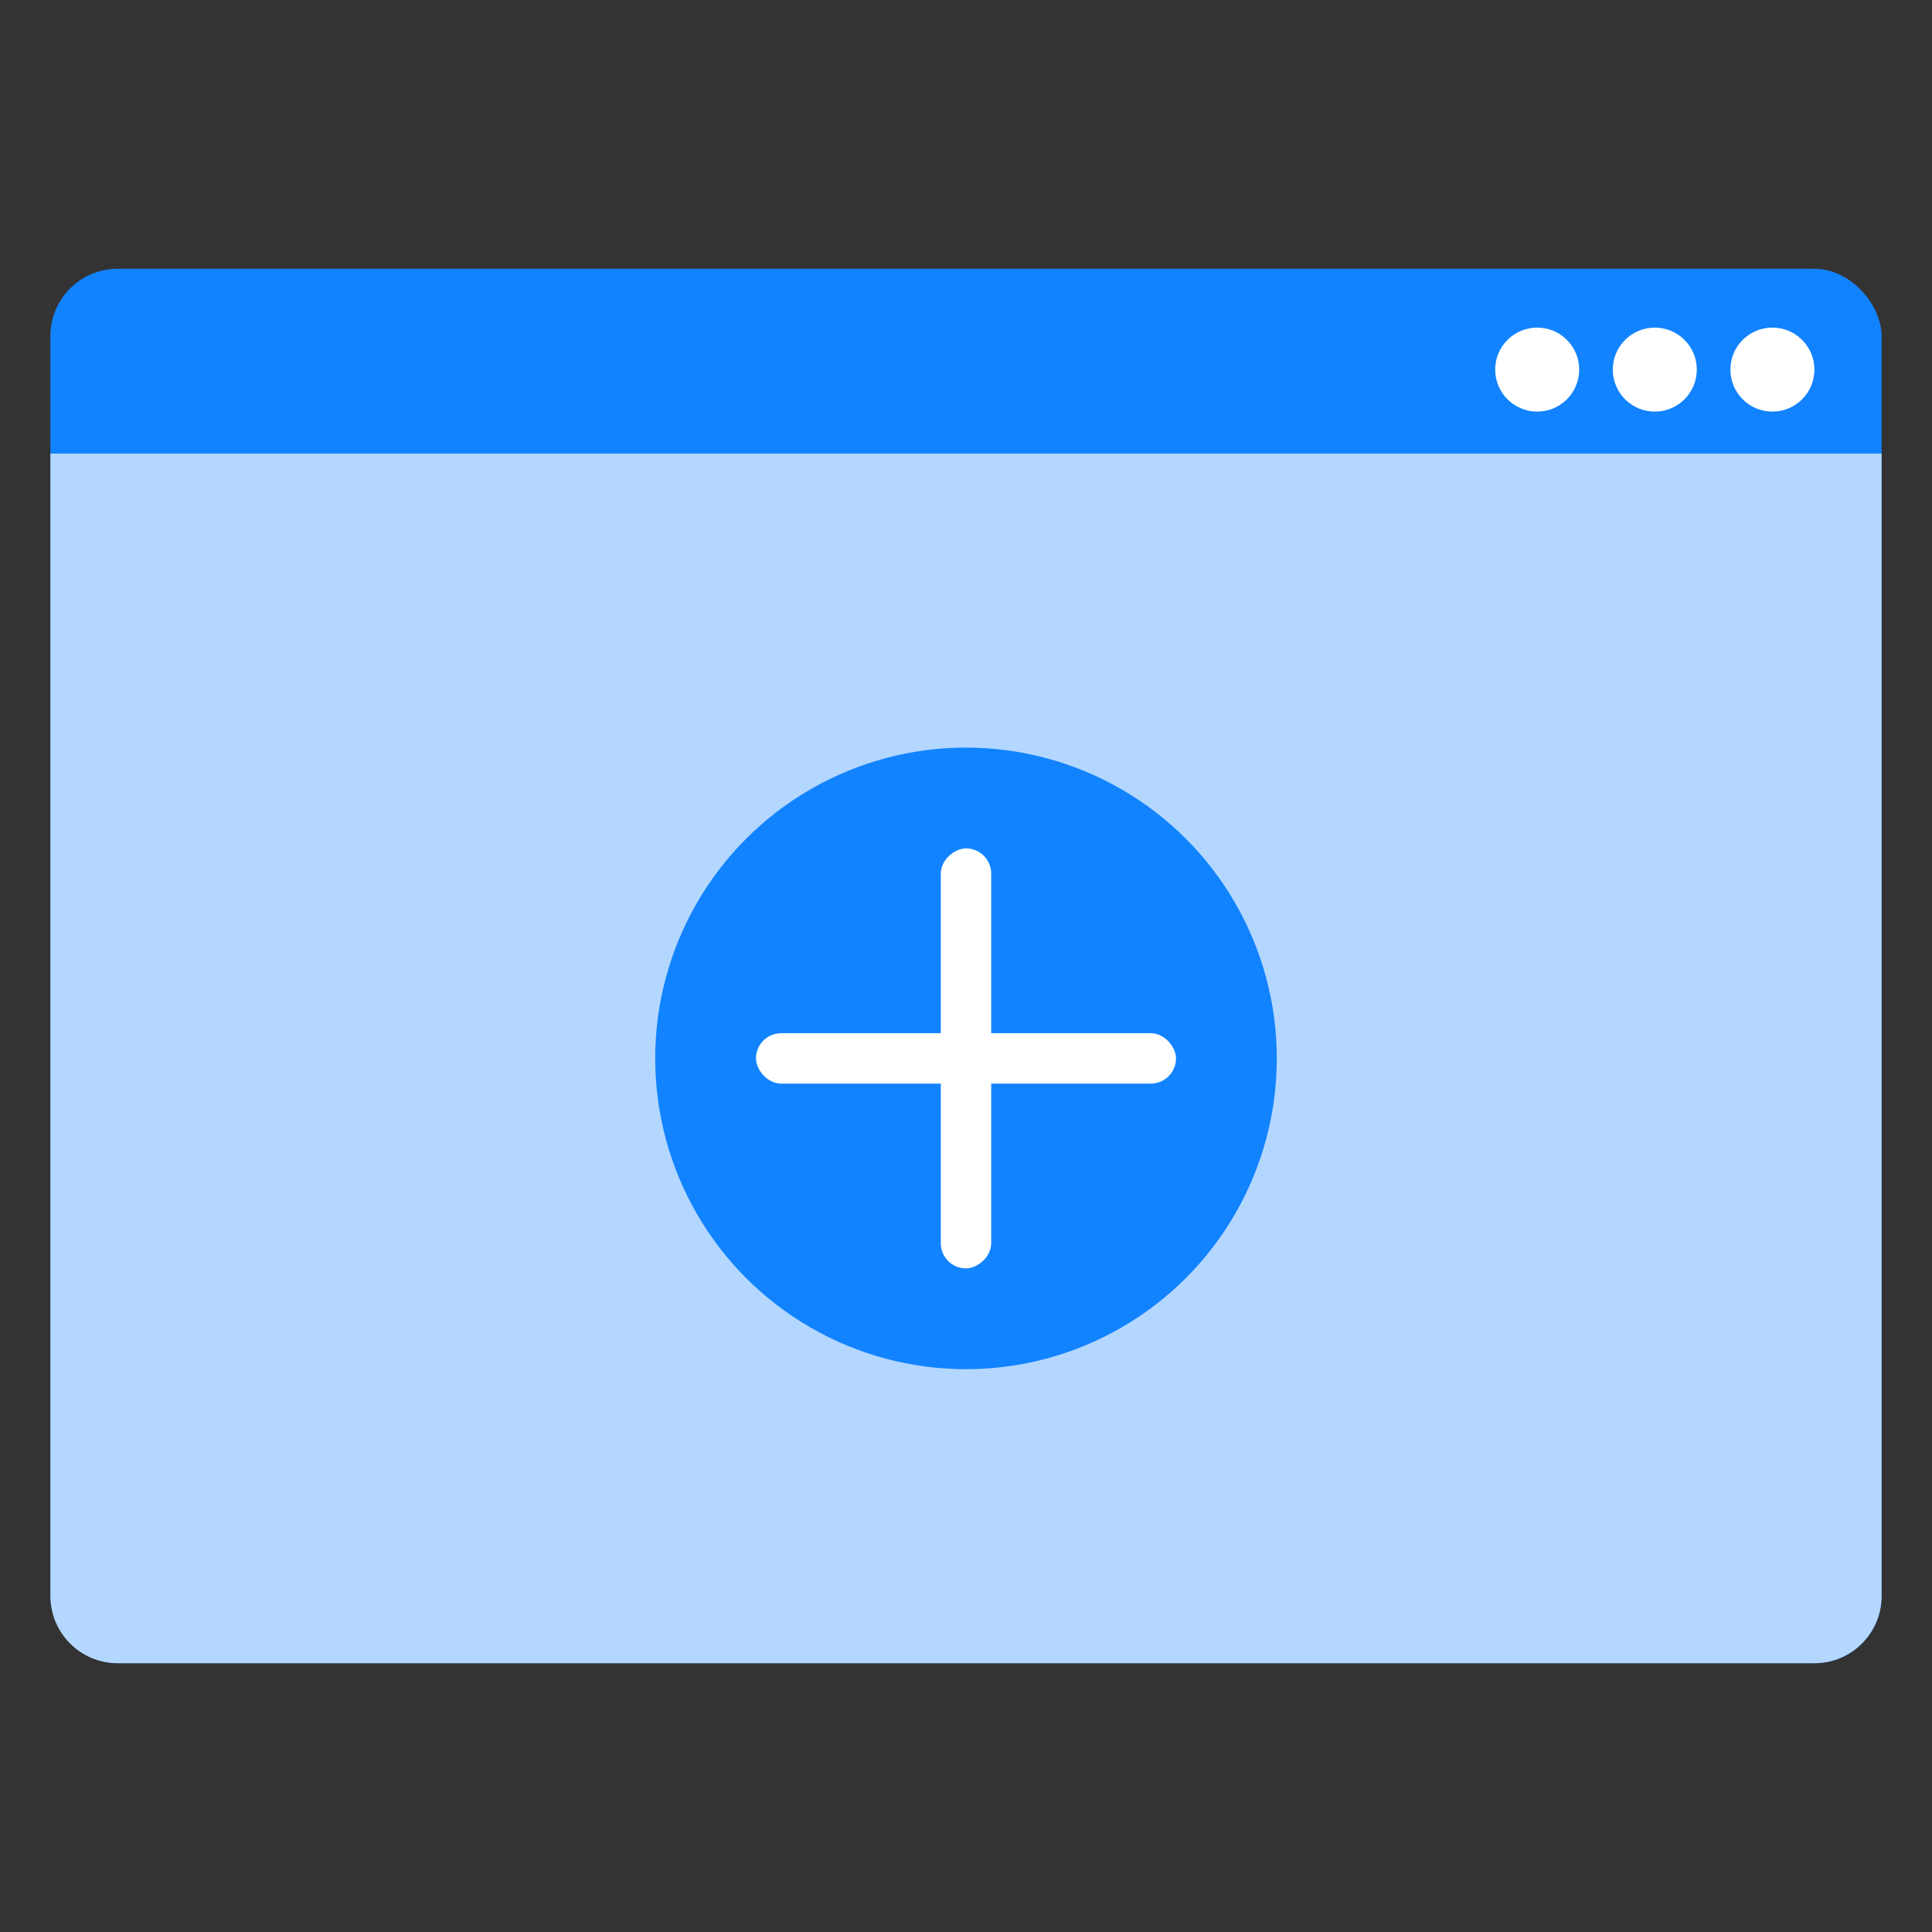
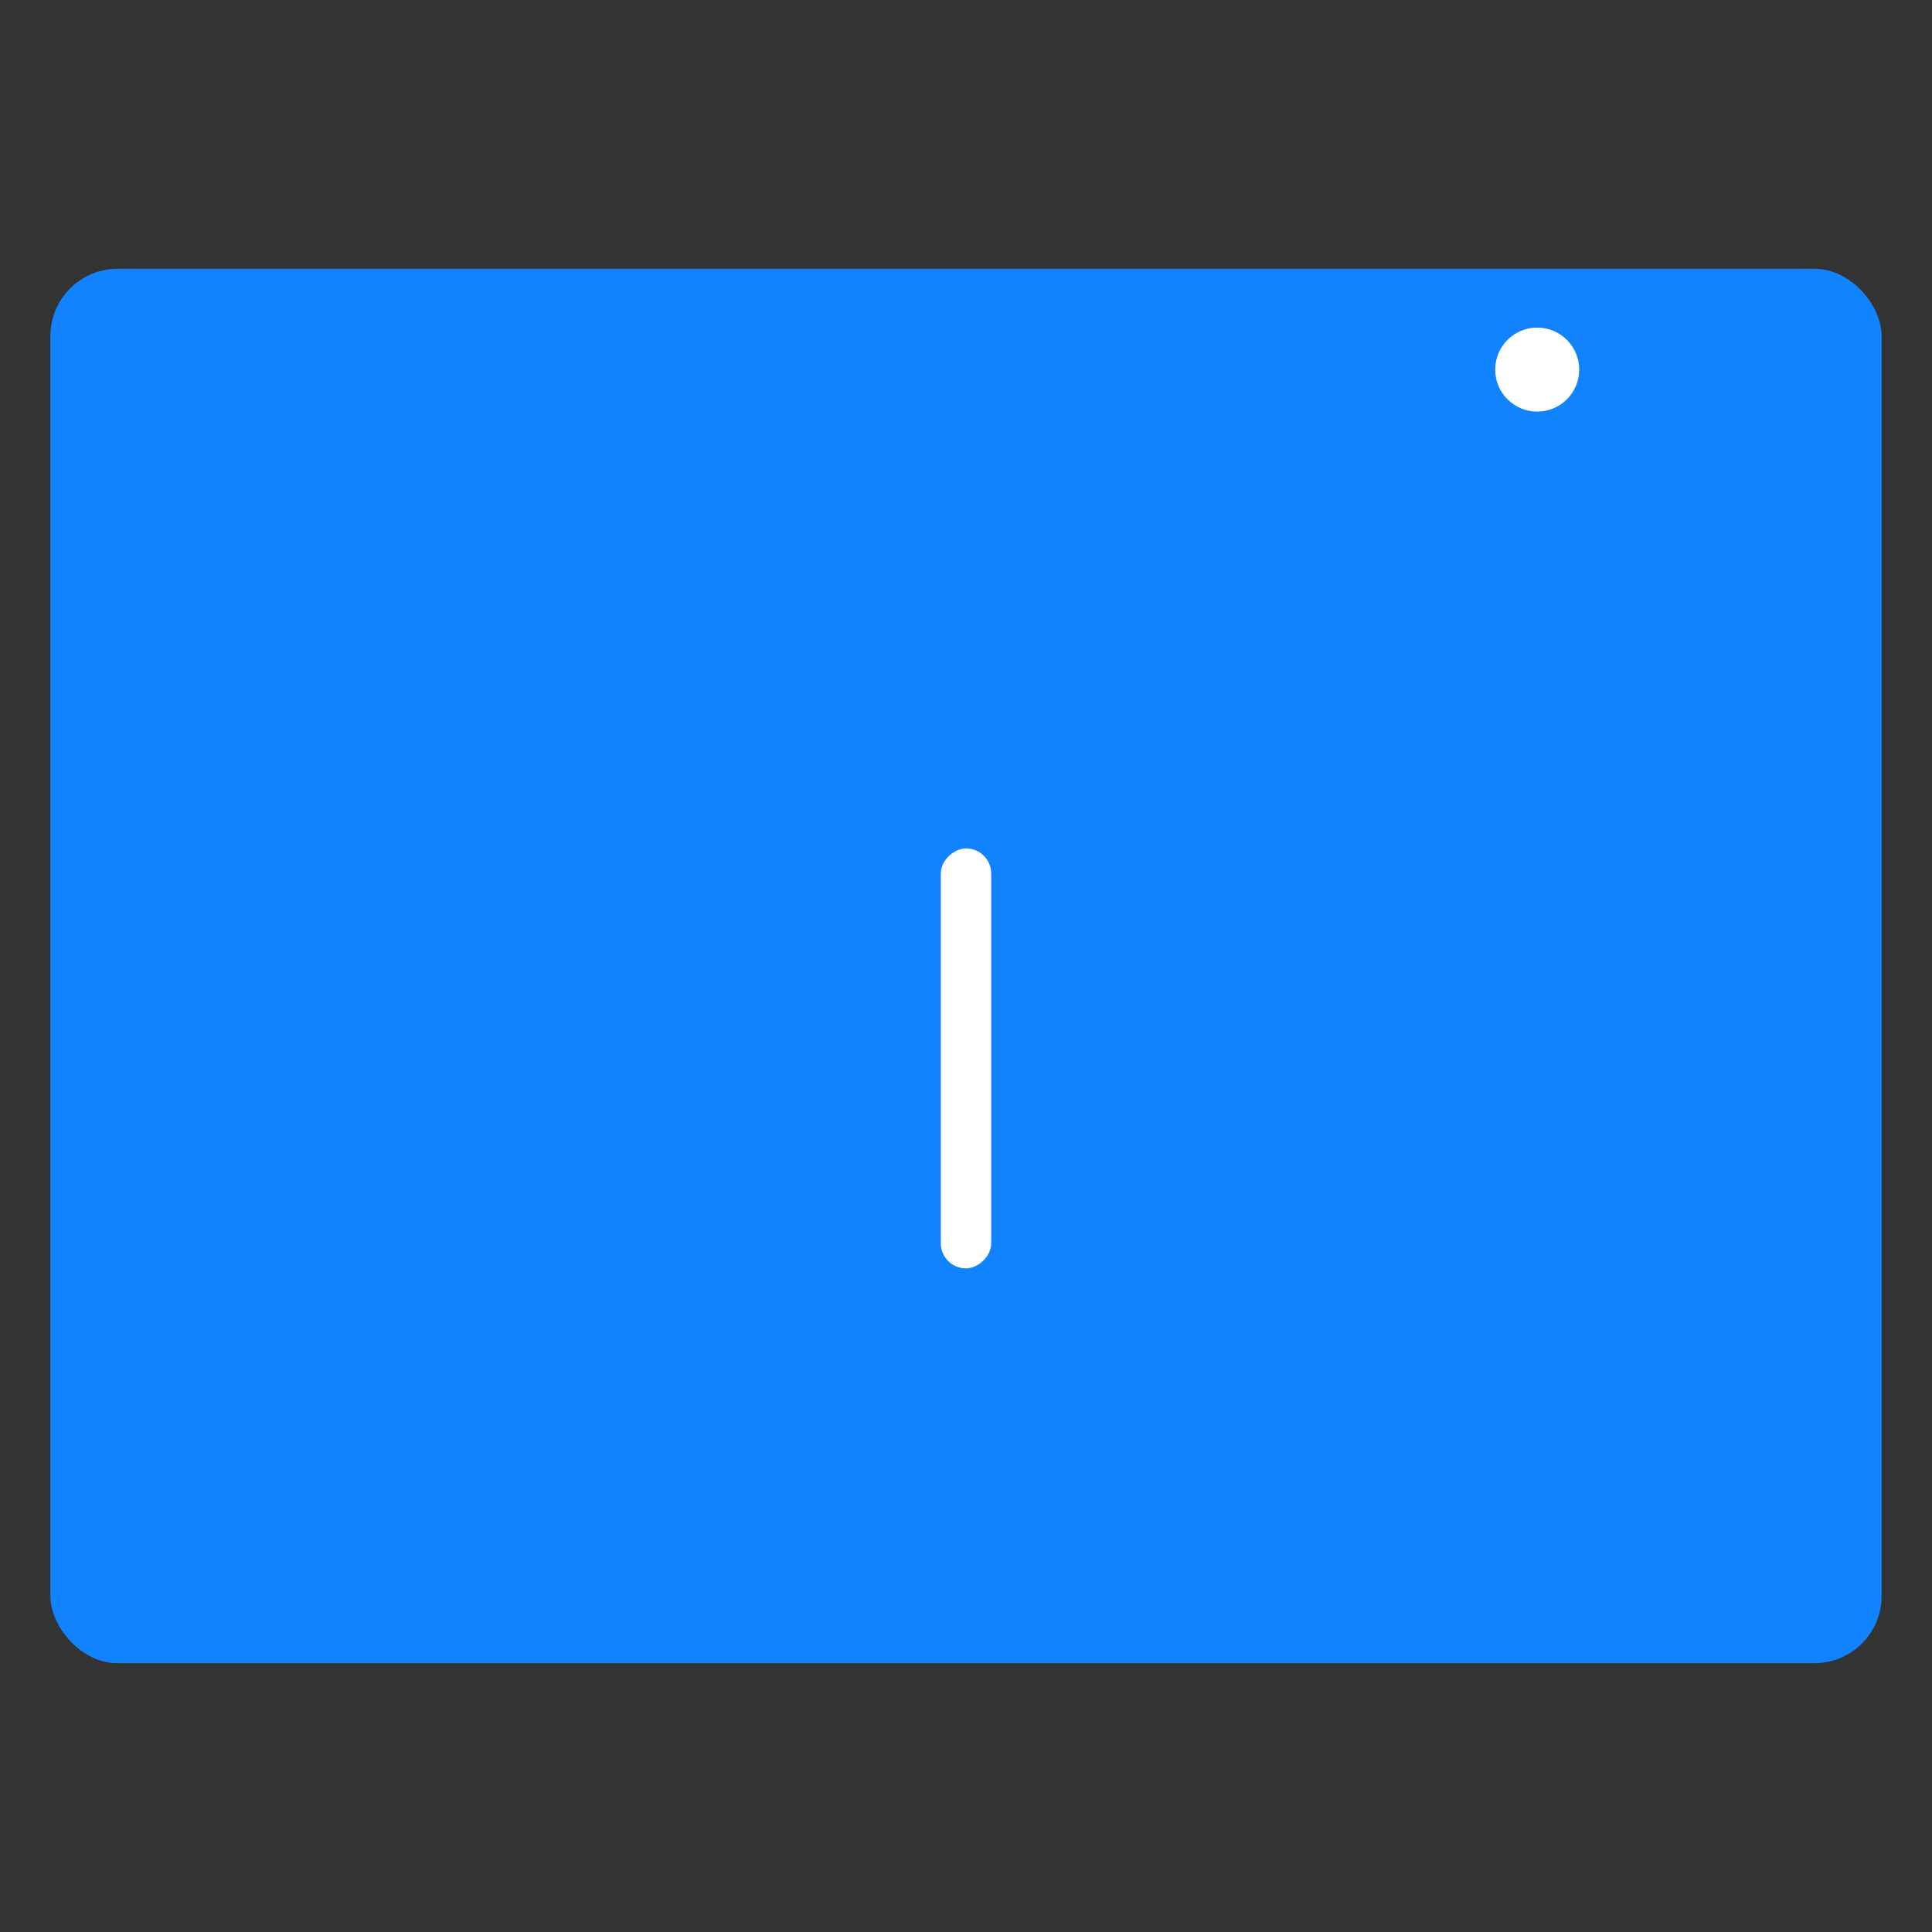
<svg xmlns="http://www.w3.org/2000/svg" width="230" height="230" viewBox="0 0 230 230" fill="none">
  <rect x="0" y="0" width="230" height="230" fill="#333333" stroke="none" />
  <rect x="6" y="32" width="218" height="166" rx="8" fill="#1283FF" />
-   <path d="M6 54H224V190C224 194.418 220.418 198 216 198H14C9.582 198 6 194.418 6 190V54Z" fill="#B3D7FF" />
  <circle cx="183" cy="44" r="5" fill="white" />
-   <circle cx="197" cy="44" r="5" fill="white" />
-   <circle cx="211" cy="44" r="5" fill="white" />
-   <circle cx="115" cy="126" r="37" fill="#1283FF" />
-   <rect x="90" y="123" width="50" height="6" rx="3" fill="white" />
  <rect x="118" y="101" width="50" height="6" rx="3" transform="rotate(90 118 101)" fill="white" />
</svg>